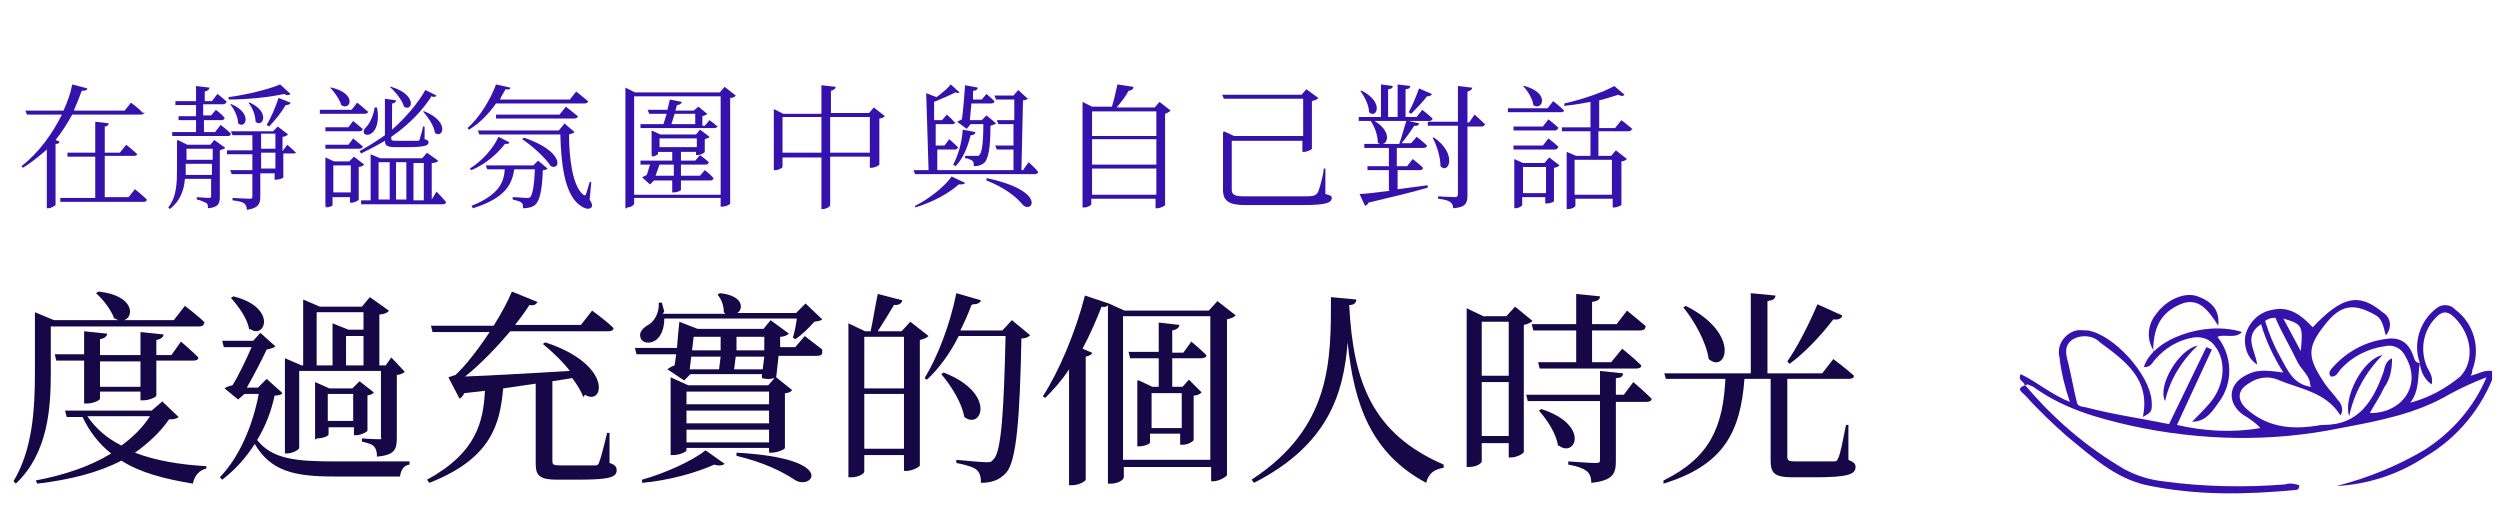
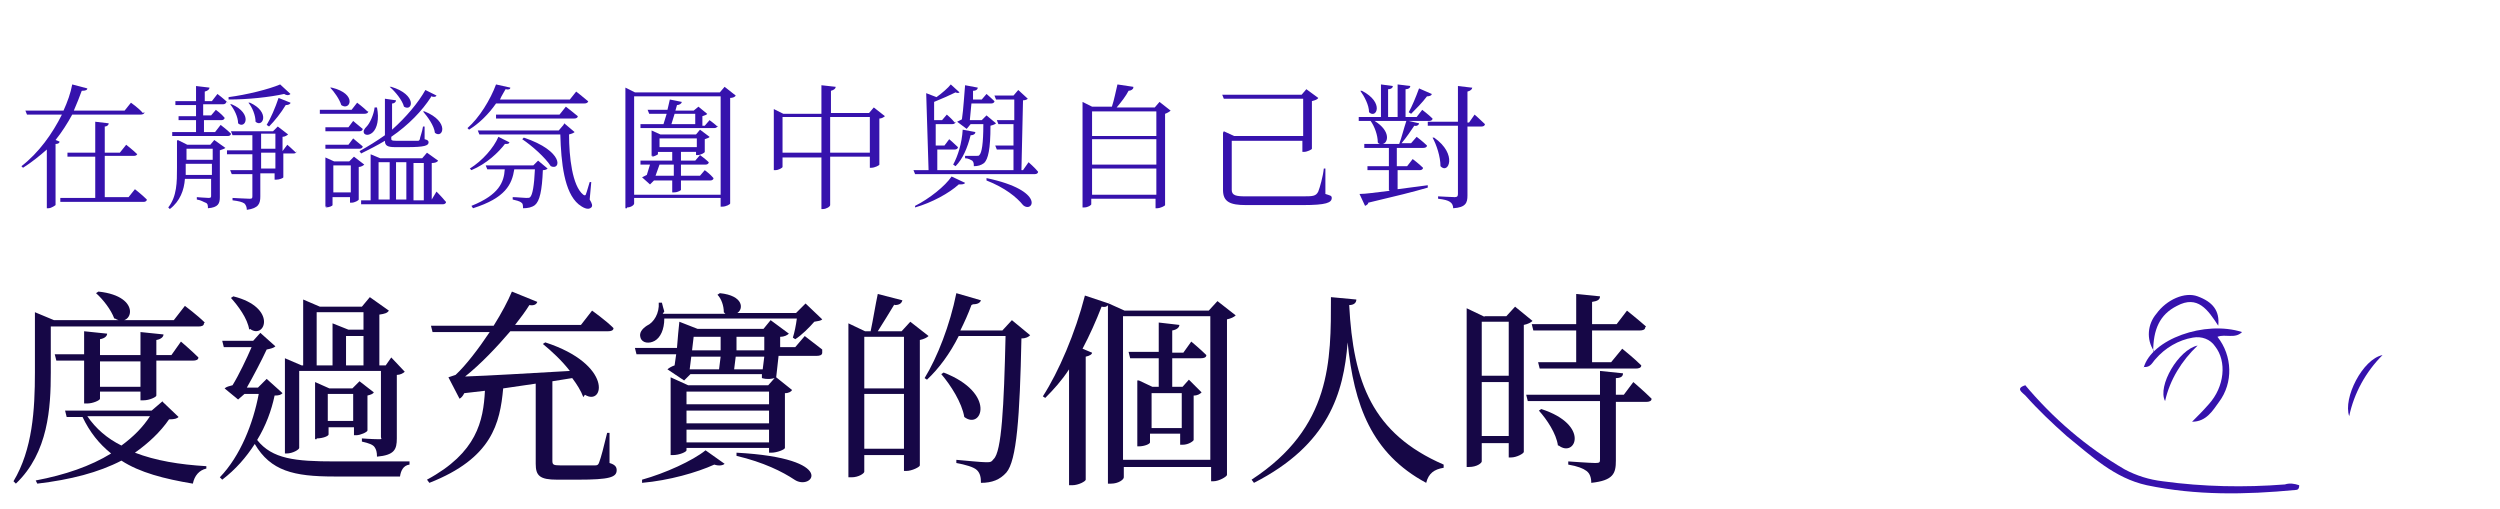
<svg xmlns="http://www.w3.org/2000/svg" id="_圖層_1" data-name="圖層_1" width="111.1mm" height="22.6mm" version="1.1" viewBox="0 0 315 64">
  <defs>
    <clipPath id="clippath">
      <rect x="254.4" y="37.1" width="59.6" height="25.1" fill="none" />
    </clipPath>
  </defs>
  <g clip-path="url(#clippath)">
-     <path id="_パス_27619" data-name="パス_27619" d="M255.1,48.5c0-.5-.9-.5-.5-1.4,2.1,1,3.9,2.6,6.2,3.5-.6-1.8-1.1-3.7-1.3-5.6-.4-1.5.6-3,2.1-3.4.5-.1,1,0,1.5,0,3.3.6,7.7,5.5,8,8.8.1,1.4,0,1.5-1.1,2.1,1-4.8-2.3-7.1-5.4-9.4-.9-.9-2.3-1-3.4-.4-1.2.8-.9,1.9-.6,3,.4,1.7.7,3.4,1.1,5,.1.5.7.5,1.2.6,3.4.9,7,1.4,10.4,2.1l4.7-9.7.7.3-4.4,9.5c3.4.8,7,1,10.5.4-.6-.7-1.4-1.2-2.2-1.7-1.9-1.4-1.9-3.6.1-4.8,1.4-.8,2.2-.9,5-.5-1.2-1.9-2.2-4-2.8-6.1-2.3,1.5-.7,3.3-.5,5.1-1.2-.8-1.7-2.2-1.5-3.6.4-1.7,1.7-3,3.4-3.3,2.2-.5,3.7.7,5.1,2.2,3.7-3.9,5.8-4.4,8.8-1.9.9.5,1.2,1.6.7,2.5,0,.1-.2.3-.3.4-.3-1.1-.4-2.1-1.4-2.6-2.7-1.5-4.3-1.2-6.2,1.2-2.4,3-2.3,4.2,0,7.6.5.7,1.1,1.3,1.6,2,.5.5.7,1.3.3,1.9-1.9-3-5.1-3.3-7.9-4.5-1.2-.5-2.6-.3-3.7.5-1.5.9-1.4,2.2-.1,3.3,2.8,2.4,6,2.5,9.3,1.9.1,0,.2,0,.3,0,4.4,0,6.2-3,7.5-6.6.2-.6.2-1.4,1.1-1.8,0,1.3-.2,2.6-1,3.7-.5,1.1-1.2,2.1-1.8,3.2,3.8.1,6.7-3.3,4.5-7.1-.5-1.1-1.6-1.6-2.7-1.3-2.1.3-4,1.3-5.4,2.8-.4.4-.6,1.1-1.3,1-.3-.3-.2-.6,0-.9,1.7-2,4-3.4,6.7-3.8,1.6-.3,2.9.1,3.6,1.9.2.4.2,1.1.9,1.1-.3,1.7,0,3.4-1.2,5,2.3-.6,4.5-1.8,6.3-3.3,1.8-1.9,1.5-5.2-.7-7.4-1-1-1.7-.8-2.5.1-1.5,1.6-1.9,4-1,6.1.3.6.8,1.2.6,2.2-.9-.6-1.4-1.6-1.5-2.7-.9-2.5,0-5.3,2.1-6.9.7-.6,1.8-.5,2.4.2,2.3,1.7,3.2,4.9,2.1,7.6,0,.2,0,.4-.2.7,1-.2,1.8-.9,3.1-.5-1.6,4.5-4.7,8.3-8.8,10.7-3.3,2.2-7.2,3.5-11.2,3.7,3.9-1,7.6-2.5,11-4.5,3.5-2.2,6.3-5.4,7.9-9.2-1.6.6-3.1,1.3-4.6,2.1-4.2,2.5-9,3.4-13.8,4.3-8.7,1.8-17.7,1.6-26.4-.3-4.4-1-8.6-2.2-12.3-4.9-.2-.1-.5-.2-.7-.3h0M291.2,48.6s0,0,.1,0c0,0,0,0,0,0h-.2c0-1.3-1.1-2-1.6-3-.9-1.9-2-3.7-2.8-5.6-.5,0-.9.1-1.3.4.5,1.6,1.1,3.1,1.9,4.5.9,1.6,1.6,3.5,3.9,3.8M289.9,44.2c.3-3.2.2-3.4-2.2-4.1l2.2,4.1" fill="#3612ad" />
    <path id="_パス_27620" data-name="パス_27620" d="M255.1,48.4c3.6,4.3,7.8,7.9,12.6,10.7,1.5.8,3.1,1.3,4.8,1.5,5.1.7,10.3.8,15.4.4.6-.2,1.2-.1,1.8.1,0,.5-.2.6-.5.6-6.3.6-12.5.7-18.7-.6-4.1-.9-7-3.7-10.1-6.2-1.8-1.6-3.6-3.3-5.2-5.1-.4-.4-1.3-.9,0-1.3h0" fill="#3612ad" />
    <path id="_パス_27621" data-name="パス_27621" d="M270.1,46.3c1-3.6,7.7-6,12.4-4.5-.9.9-2.1.2-3.1.6,1.9,2.4,2,5.8.2,8.2-.8,1.1-1.6,2.5-3.4,2.5.7-.7,1.4-1.4,2.1-2.2,2-2.2,2.3-5.4.8-7.3-.6-.9-1.7-1.3-2.8-1.1-1.8.3-3.5,1.3-4.7,2.7-.4.4-.6,1.1-1.5,1" fill="#3612ad" />
    <path id="_パス_27622" data-name="パス_27622" d="M271.4,44.2c-1-1.5-.8-3.4.3-4.7,1.3-1.8,3.6-2.8,5.2-2.2,1.9.7,2.8,1.8,2.6,3.7-1.3-2-2.6-3.9-5.2-2.5-2.2,1.1-3,3-3,5.8" fill="#3612ad" />
    <path id="_パス_27623" data-name="パス_27623" d="M296,52.4c-.8-2.3,1.7-7.2,4.2-7.7-2.1,2.1-3.6,4.8-4.2,7.7" fill="#3612ad" />
    <path id="_パス_27624" data-name="パス_27624" d="M276.9,43.5c-2,1.9-3.5,4.3-4.1,7-1-1.9,1.7-6.5,4.1-7" fill="#3612ad" />
  </g>
  <g>
    <path d="M18.2,14.1c0,.2-.2.3-.5.3h-8.6c-.6,1.1-1.3,2.2-2.1,3.2l.5.2c0,.2-.2.3-.5.3v7.7c0,0-.5.4-.9.4h-.2v-7.4c-.9.8-1.9,1.6-3,2.3l-.2-.2c2.2-1.7,3.9-4.1,5.1-6.5H3.4l-.2-.5h4.8c.5-1.1.9-2.2,1.1-3.3l1.9.5c0,.2-.2.3-.7.3-.3.8-.6,1.6-1,2.5h6.4l.8-1s1,.7,1.5,1.3ZM17.3,19.3c0,.2-.2.3-.4.3h-3.7v5.2h3l.8-1s.9.7,1.5,1.3c0,.2-.2.3-.4.3H7.6v-.5c-.1,0,4.4,0,4.4,0v-5.2h-3.5v-.5c-.1,0,3.5,0,3.5,0v-3.9l1.7.2c0,.2-.2.4-.5.4v3.3h1.9l.8-1s.9.7,1.4,1.2Z" fill="#3612ad" />
    <path d="M22.4,17.6l1.2.6h2.9l.5-.6,1.4,1c-.1.1-.4.2-.7.3v5.9c0,.8-.2,1.3-1.5,1.4,0-.3,0-.6-.3-.7s-.5-.3-1.1-.4v-.3s1.2.1,1.5.1.3-.1.3-.3v-2.1h-3.3c-.1,1.4-.6,2.8-1.9,3.8l-.2-.2c1.1-1.4,1.1-3.2,1.1-5v-3.4ZM28.5,12.8c0,.2-.2.3-.4.3h-2.5v1.4h1l.6-.7s.7.5,1.1,1c0,.2-.2.3-.4.3h-2.2v1.5h1.4l.7-.9s.8.6,1.3,1.1c0,.2-.2.3-.4.3h-7v-.5c-.1,0,3,0,3,0v-1.5h-2.2v-.5c-.1,0,2.2,0,2.2,0v-1.4h-2.6v-.5c-.1,0,2.6,0,2.6,0v-1.9l1.7.2c0,.2-.2.4-.6.5v1.2h.9l.7-.9s.8.6,1.3,1.1ZM26.7,22v-1.4h-3.3v1.4s3.3,0,3.3,0ZM23.5,20.1h3.3v-1.4h-3.3v1.4ZM37.4,19c0,.2-.2.3-.4.3h-1.3v3c0,.1-.5.3-.9.3h-.2v-.8h-1.8v2.9c0,.9-.2,1.5-1.7,1.7,0-.3-.1-.6-.3-.8-.3-.2-.7-.3-1.5-.4v-.3s1.8.1,2.1.1.4,0,.4-.3v-2.8h-2.6l-.2-.5h2.8v-2h-3.2v-.5c-.1,0,3.2,0,3.2,0v-1.9h-2.5l-.2-.5h5.3l.6-.6,1.3,1c-.1.1-.4.3-.7.3v1.8h0l.6-.8s.7.6,1.1,1ZM35.8,11.8c-1.8.4-4.5.7-7,.7v-.3c2.3-.3,5.1-1,6.5-1.6l1.3,1.2c-.2.2-.5.2-.8,0ZM30,15.5c0-.8-.5-1.8-1-2.4h.2c2.7,1.2,1.7,3.2.8,2.4ZM32.2,15.3c0-.8-.4-1.8-.9-2.4h.2c2.6,1.2,1.6,3.2.7,2.4ZM32.9,18.7h1.8v-1.9h-1.8v1.9ZM34.7,21.2v-2h-1.8v2h1.8ZM36,13.2c-.6,1-1.4,2-2.1,2.7l-.3-.2c.5-.8,1.1-2.2,1.5-3.4l1.5.6c0,.2-.3.3-.6.3Z" fill="#3612ad" />
    <path d="M46.4,14c0,.2-.2.3-.5.3h-5.6v-.5c-.1,0,4,0,4,0l.7-.9s.8.6,1.3,1.1ZM45.7,16.2c0,.2-.2.3-.4.3h-4.3v-.5c-.1,0,2.9,0,2.9,0l.6-.8s.7.6,1.2,1ZM45.7,18.4c0,.2-.2.3-.4.3h-4.3v-.5c-.1,0,2.9,0,2.9,0l.6-.8s.7.6,1.2,1ZM41.2,26h-.2v-6.2l1.1.5h1.9l.6-.6,1.3,1c-.1.1-.4.3-.7.3v4.1c0,.1-.5.4-.9.4h-.2v-.7h-2.2v1c0,.1-.4.3-.9.3ZM43,13.2c-.2-.7-.9-1.7-1.4-2.2h.2c3.3.8,2.3,3,1.2,2.2ZM44.2,20.8h-2.2v3.4h2.2v-3.4ZM54.3,12.2c-1.1,1.7-2.8,3.5-5,5v.2c0,.2,0,.3.6.3h1.4c.6,0,1.1,0,1.3,0,.2,0,.2,0,.3-.2,0-.2.3-.9.4-1.6h.2v1.6c.4.1.5.2.5.4,0,.4-.5.6-2.7.6h-1.5c-1,0-1.3-.2-1.3-.8-1,.6-2,1.1-3,1.6l-.2-.3c1.1-.6,2.2-1.3,3.2-2v-4.6l1.4.2c0,.2-.2.4-.5.4v3.3c1.8-1.6,3.3-3.4,4.2-5l1.4.7c-.1.2-.3.2-.7.1ZM56.2,25.4c0,.2-.2.3-.4.3h-10.3v-.5c-.1,0,1.2,0,1.2,0v-5.8l1.2.5h5.3l.6-.7,1.4,1c-.1.2-.4.3-.8.3v4.6h0l.6-1s.7.7,1.1,1.2ZM47,16.6c-.3.3-.8.5-1.1.2-.2-.3,0-.6.3-.9.4-.4.9-1.5,1-2.4h.3c.3,1.5,0,2.6-.5,3.1ZM47.7,20.4v4.7h1.4v-4.7h-1.4ZM50.9,13.4c-.2-.8-1.1-1.9-1.8-2.5h.2c3.3,1,2.7,3.2,1.6,2.5ZM49.9,20.4v4.7h1.3v-4.7h-1.3ZM52.1,25.2h1.3v-4.7h-1.3v4.7ZM54.8,16.7c-.1-.9-.9-2-1.5-2.7h.2c3.2,1.3,2.3,3.5,1.3,2.7Z" fill="#3612ad" />
    <path d="M74.1,12.7c0,.2-.2.3-.5.3h-11.1c-.9,1.3-2.1,2.5-3.4,3.3l-.2-.2c1.5-1.3,2.9-3.6,3.6-5.5l1.8.4c0,.2-.2.3-.6.2-.2.4-.5.8-.7,1.3h8.8l.8-1s.9.7,1.6,1.3ZM63.7,18c-.9,1.2-2.4,2.6-4.3,3.4l-.2-.2c1.6-1,3-2.6,3.6-4l1.4.7c-.1.2-.2.2-.6.2ZM67.2,20.8l.6-.6,1.2,1c-.1.1-.3.2-.6.2-.1,2.6-.4,3.9-1,4.4-.4.3-.9.4-1.5.4,0-.3,0-.6-.2-.7-.2-.2-.7-.3-1.1-.4v-.3c.5,0,1.4.1,1.7.1s.4,0,.5-.1c.3-.3.5-1.4.6-3.5h-2.6c-.3,1.9-1.1,3.6-5.2,4.9l-.2-.3c3.5-1.4,4.1-3,4.2-4.6h-2.2l-.2-.5h6ZM71.1,15.5l1.3,1.1c-.1.1-.3.2-.7.3,0,2.8.4,6.5,1.8,7.6.2.1.2.1.3,0,.2-.5.3-1,.5-1.6h.2s-.2,2.2-.2,2.2c.3.5.4.8.2,1-.4.4-1.1,0-1.6-.4-1.8-1.5-2.2-5.2-2.3-8.8h-10.2l-.2-.5h10.2l.6-.7ZM72.8,14.6c0,.2-.2.3-.5.3h-9.8v-.5c-.1,0,8,0,8,0l.8-1s.9.7,1.5,1.2ZM69.4,20.9c-.7-1.1-2.4-2.6-3.6-3.4l.2-.2c5.1,1.7,4.7,4.2,3.4,3.6Z" fill="#3612ad" />
    <path d="M79,26.2h-.2v-15.2l1.2.6h10.7l.6-.7,1.4,1.1c-.1.2-.4.3-.7.3v13.3c0,.1-.5.4-1,.4h-.2v-1.1h-10.9v.7c0,.2-.4.5-.9.5ZM79.9,12.1v12.4h10.9v-12.4h-10.9ZM90.4,15.8c0,.2-.2.3-.4.3h-9.3v-.5c-.1,0,2.9,0,2.9,0l.4-1.3h-2.2l-.2-.5h2.5l.3-1.3,1.5.3c0,.2-.3.4-.6.4l-.2.7h2.3l.6-.5,1.1.9c0,.1-.3.2-.6.3v1.2h.3l.6-.7s.7.5,1.1.9ZM82.3,19.6h-.2v-3.2l1.1.5h4.5l.5-.6,1.2.9c0,.1-.3.2-.6.3v1.6c0,.1-.5.4-.9.4h-.2v-.4h-1.9v1.1h1.8l.6-.7s.7.5,1.1.9c0,.2-.2.3-.4.3h-3.1v1.4h2.4l.6-.7s.7.5,1.1,1c0,.2-.2.3-.4.3h-3.7v1.2c0,0-.3.3-.9.3h-.2v-1.5h-2.3l-.5.5-1-.9c.2-.1.4-.2.6-.3l.4-1.3h-1.2v-.5c-.1,0,4,0,4,0v-1.1h-1.8v.3c0,0-.4.3-.8.3ZM83.1,20.7l-.5,1.4h2.3v-1.4h-1.8ZM83.1,17.4v1.1h4.7v-1.1h-4.7ZM84.6,15.6h3v-1.3h-2.6l-.4,1.3Z" fill="#3612ad" />
    <path d="M104.7,11.3v2.9h4.8l.6-.7,1.4,1.1c-.1.1-.4.3-.7.3v5.8c0,.1-.6.4-1,.4h-.2v-1.4h-5v6.1c0,.2-.5.5-.9.5h-.2v-6.5h-4.9v1.2c0,.1-.5.4-.9.4h-.2v-7.7l1.2.6h4.8v-3.6l1.8.2c0,.2-.2.4-.6.5ZM103.5,19.2v-4.5h-4.9v4.5h4.9ZM109.6,14.7h-5v4.5h5v-4.5Z" fill="#3612ad" />
    <path d="M120.4,15.3c0,.2-.2.3-.4.3h-2.1v2.7h1.1l.6-.8s.7.6,1.1,1c0,.2-.2.3-.4.3h-2.2v2.6h9.6v-2.6c0,0-2.1,0-2.1,0l-.2-.5h2.3v-2.7c0,0-1.9,0-1.9,0l-.2-.5h2.2v-2.6c0,0-2.3,0-2.3,0l-.2-.5h2.4l.6-.7,1.2,1.1c-.1.1-.3.2-.6.2l-.2,8.8h.2l.7-1s.8.7,1.2,1.2c0,.2-.2.3-.4.3h-15.1l-.2-.5h1.9l-.3-9.7,1.3.5c.7-.5,1.5-1.2,1.8-1.6l1.1,1c-.1.1-.3.1-.5,0-.6.3-1.7.8-2.7,1.2v2.3h1l.6-.7s.6.5,1,1ZM120.8,23.2c-1.2,1.1-3.4,2.3-5.5,2.9v-.2c1.8-.9,3.8-2.5,4.6-3.7l1.7.8c-.1.2-.4.2-.8.2ZM122.3,17c-.4,1.6-1,3-1.9,3.9l-.3-.2c.6-1.1,1.1-2.7,1.2-4.4l1.6.3c0,.2-.2.4-.6.4ZM125.3,12.7c0,.2-.2.3-.4.3h-2.5l-.2,2.1h1.5l.6-.6,1.2,1c-.1.1-.3.2-.7.3,0,3-.3,4.2-.8,4.7-.4.3-.8.4-1.3.4,0-.3,0-.5-.2-.7-.2-.1-.5-.3-.9-.3v-.3c.4,0,1.1,0,1.4,0s.3,0,.4-.1c.3-.3.5-1.4.5-3.9h-1.6l-.5.6-1.2-.9c.2-.1.4-.2.6-.3.2-1.3.3-3.3.4-4.3l1.6.3c0,.2-.2.4-.6.4v1.1c0,0,1.1,0,1.1,0l.6-.7s.7.6,1.1,1ZM128.9,25.8c-.8-1-2.3-2.2-4.6-3.1v-.3c7.6,1.6,5.8,4.5,4.6,3.4Z" fill="#3612ad" />
    <path d="M142.8,11c0,.2-.3.4-.6.4-.3.6-.9,1.4-1.5,2.1h4.8l.6-.7,1.4,1.1c-.1.1-.4.3-.7.4v11.5c0,.1-.6.4-1,.4h-.2v-1.2h-8.1v.7c0,.1-.4.4-.9.4h-.2v-13.3l1.2.6h2.5c.3-.9.5-2,.7-2.8l2,.3ZM137.6,14v3.1h8.1v-3.1h-8.1ZM137.6,20.7h8.1v-3.2h-8.1v3.2ZM137.6,24.5h8.1v-3.3h-8.1v3.3Z" fill="#3612ad" />
    <path d="M154.2,16.5l1.3.6h8.7v-4.7h-10l-.2-.5h10l.6-.7,1.5,1.1c-.1.2-.4.3-.8.4v6c0,.1-.6.4-1,.4h-.2v-1.4h-8.9v6.2c0,.7.6.8,1.7.8h7.2c1.3,0,1.7,0,2-.6.2-.5.6-1.9.7-2.9h.2v3.2c.6.2.8.2.8.5,0,.6-.7.9-3.6.9h-7.2c-2,0-2.9-.4-2.9-1.9v-7.2Z" fill="#3612ad" />
    <path d="M175,23.9v-2.5h-2.7v-.5c-.1,0,2.7,0,2.7,0v-2.3h-3.1v-.5c-.1,0,2.1,0,2.1,0-.1,0-.3,0-.4-.2,0-.9-.4-2-.9-2.7h0s-1.5,0-1.5,0v-.5c-.1,0,2.8,0,2.8,0v-4.1l1.5.2c0,.2-.2.4-.6.4v3.5h1.2v-4.1l1.6.2c0,.2-.2.4-.6.4v3.5h1.4l.7-.9s.8.6,1.3,1.1c0,.2-.2.3-.4.3h-2.6l1.3.3c0,.2-.3.4-.6.3-.4.6-1,1.5-1.6,2.2h1.2l.7-.8s.8.6,1.3,1.1c0,.2-.2.3-.5.3h-3.3v2.3h1.3l.7-.9s.8.6,1.3,1.1c0,.2-.2.3-.4.3h-2.8v2.4l3.8-.5v.3c-1.7.5-4.1,1.1-7.5,1.9,0,.2-.2.3-.4.4l-.7-1.5c.8,0,2.1-.2,3.8-.4ZM172.5,14.1c0-.9-.6-2-1.1-2.7h.2c2.9,1.5,1.8,3.6.9,2.7ZM174.2,18.1h2.1c.3-.8.6-2,.9-2.9h-4c2.1,1.3,1.7,2.8,1,2.9ZM180.4,11.8c0,.2-.3.3-.6.3-.6.8-1.4,1.6-2,2.2l-.3-.2c.4-.7.9-1.9,1.3-3l1.6.7ZM185.5,11c0,.2-.2.4-.6.5v3.9h.2l.7-1s.8.7,1.3,1.2c0,.2-.2.3-.4.3h-1.8v8.7c0,.9-.2,1.5-1.8,1.6,0-.3-.1-.6-.4-.8-.3-.2-.7-.3-1.5-.4v-.3s1.8.1,2.1.1.4-.1.4-.4v-8.6h-3.8v-.5c-.1,0,3.8,0,3.8,0v-4.5l1.7.2ZM181.5,20.9c0-1.2-.5-2.7-1-3.6h.2c3,2.1,1.8,4.7.8,3.6Z" fill="#3612ad" />
-     <path d="M197.1,13.8c0,.2-.2.3-.4.3h-6.7v-.5c-.1,0,5,0,5,0l.7-.9s.9.7,1.4,1.2ZM196.3,16.1c0,.2-.2.3-.4.3h-5.2v-.5c-.1,0,3.7,0,3.7,0l.7-.9s.8.6,1.3,1.1ZM196.3,18.5c0,.2-.2.3-.4.3h-5.2v-.5c-.1,0,3.7,0,3.7,0l.7-.9s.8.6,1.3,1.1ZM191,26.2h-.2v-6.2l1.1.5h2.7l.6-.7,1.3,1c-.1.1-.4.3-.7.3v4.2c0,.1-.5.3-.9.3h-.2v-.8h-2.9v1c0,.1-.4.4-.9.4ZM193.2,13.2c-.1-.8-.7-1.8-1.3-2.4h.2c3.3.9,2.2,3.2,1.1,2.4ZM194.8,21h-2.9v3.3h2.9v-3.3ZM205.6,16.2c0,.2-.2.3-.4.3h-3.8v3.1h1.6l.6-.7,1.4,1.1c-.1.1-.4.3-.7.3v5.5c0,0-.5.3-.9.3h-.2v-1.1h-4.7v.9c0,.1-.4.4-.9.4h-.2v-7.2l1.2.5h1.8v-3.1h-3.6v-.5c-.1,0,3.6,0,3.6,0v-3.2c-1.1.2-2.2.4-3.3.5v-.3c2.2-.5,4.9-1.4,6.3-2.2l1.3,1.1c-.2.2-.4.2-.8,0-.7.2-1.5.5-2.4.7v3.5h2l.8-1s.9.7,1.5,1.2ZM198.4,20.1v4.4h4.7v-4.4h-4.7Z" fill="#3612ad" />
  </g>
  <g>
    <path d="M25.7,40.7c0,.3-.3.4-.7.4H6.4v5.8c0,4.4-.3,10.1-4.4,14l-.3-.3c2.4-4,2.7-9,2.7-13.7v-7.6l2.4,1h15.1l1.4-1.8s1.6,1.2,2.5,2.1ZM20.4,50.5l2.1,2c-.2.2-.5.3-1.2.3-1.1,1.6-2.6,3-4.3,4.2,2.6,1,5.6,1.5,9,1.7v.3c-.9.2-1.5.9-1.7,1.9-3.6-.6-6.7-1.4-9-2.9-2.9,1.5-6.4,2.4-10.6,2.9l-.2-.4c3.7-.7,6.9-1.8,9.5-3.4-1.5-1.2-2.7-2.7-3.6-4.6h-2l-.2-.8h10.9l1.4-1.2ZM12.6,42.8v1.9h5.1v-2.9l2.9.3c0,.3-.3.6-.9.7v1.9h1.9l1.2-1.7s1.4,1.2,2.2,2c0,.3-.3.4-.7.4h-4.6v4.4c0,.2-.9.6-1.6.6h-.4v-1.1h-5.1v.9c0,.2-.9.6-1.6.6h-.4v-5.4h-3.5l-.2-.8h3.7v-2.9l2.9.3c0,.3-.3.6-.9.7ZM11,52.4c1.1,1.6,2.5,2.8,4.3,3.7,1.5-1.1,2.7-2.3,3.6-3.7h-7.9ZM14.4,40.1c-.4-1.1-1.4-2.4-2.3-3.2l.3-.2c5.7.6,4.2,4.7,2.1,3.4ZM12.6,45.5v3.2h5.1v-3.2h-5.1Z" fill="#160746" />
    <path d="M31.8,43.7h-3.6l-.2-.8h3.9l.9-1,1.9,1.7c-.2.2-.6.3-1.1.4-.6,1.3-1.7,3.4-2.5,4.8h1.4l1.1-1.1,2,1.8c-.2.2-.4.3-1,.3-.4,1.9-1.1,3.8-2.2,5.6,1.9,2.4,4.8,2.7,9.8,2.7s7.2,0,9.4,0v.4c-.8.1-1.1.8-1.2,1.5h-8.3c-5.1,0-8-.7-10-4.1-1.1,1.7-2.4,3.2-4.1,4.5l-.3-.3c2.6-2.7,4.2-6.8,4.9-10.5h-1.8l-.8.7-1.7-1.4c.2-.2.6-.3,1-.4.8-1.3,1.8-3.4,2.4-4.8ZM31.4,41.5c-.2-1.4-1.4-3-2.3-4l.3-.2c5.6,1.4,4,5.5,2.1,4.1ZM36.2,57.1h-.3v-12l2.1.9h.2v-8.3l2.1.9h5.3l1-1.2,2.4,1.7c-.2.3-.5.4-1.2.5v6.4h.8l.7-1,1.7,1.8c-.2.2-.6.4-1,.4v8c0,1.4-.3,2.1-2.5,2.3,0-.6-.1-.9-.3-1.2-.2-.3-.7-.5-1.6-.7v-.4s1.3.1,2,.1.4,0,.4-.3v-8.3h-10.3v9.7c0,.2-.8.7-1.6.7ZM39.9,55.3h-.2v-7.2l1.8.8h2.9l.9-.9,1.8,1.4c-.1.2-.4.3-.8.4v4.4c0,.2-.9.6-1.4.6h-.3v-1h-3.2v.9c0,.2-.7.5-1.5.5ZM43.9,41.5h1.9v-2.2h-5.9v6.7h2v-5.3l2,.8ZM44.5,49.6h-3.2v3.4h3.2v-3.4ZM43.6,46h2.2v-3.7h-2.2v3.7Z" fill="#160746" />
    <path d="M73.5,50c-.3-.8-.8-1.6-1.4-2.4l-2.5.4v10c0,.5.1.6,1,.6h2.3c1,0,1.8,0,2.1,0,.3,0,.4-.1.5-.4.2-.5.6-2,1-3.7h.3v3.8c.7.2.9.5.9.9,0,.9-.9,1.2-4.9,1.2h-2.6c-2.2,0-2.7-.5-2.7-2v-10.1l-4.1.6c-.4,4.4-1.4,8.8-9.3,11.9l-.3-.4c6.3-3.4,7.1-7.4,7.3-11.2l-2.6.3c-.2.4-.4.6-.6.7l-1.4-2.7s.6-.2.9-.3c1.3-1.2,2.9-3.3,4.3-5.4h-7.2l-.2-.8h7.9c1-1.6,1.8-3.1,2.3-4.3l3.2,1.3c-.1.3-.4.5-1,.4-.5.8-1.1,1.6-1.8,2.5h8.3l1.4-1.8s1.7,1.2,2.7,2.2c0,.3-.3.4-.7.4h-12.3c-1.7,2-3.8,4.2-5.7,5.7,3-.1,7.9-.4,13.2-.7-1-1.3-2.3-2.5-3.4-3.4l.3-.2c8.6,2.8,7.4,8.1,5,6.6Z" fill="#160746" />
    <path d="M103.6,44.4c0,.3-.3.4-.7.4h-4.8l-.3,2.7h0s2,1.6,2,1.6c-.1.2-.4.4-.9.4v6.9c0,.2-1,.6-1.7.6h-.3v-.6h-10.4v.3c0,.2-.9.6-1.7.6h-.3v-9.8l2.2,1h10.1l.8-.9c-.4.1-.9.2-1.6,0v-.5c0,0-9,0-9,0l-.8.8-2.1-1.4c.2-.2.6-.4.9-.5l.2-1.4h-5l-.2-.8h5.3c.1-1.2.2-2.5.3-3.3l2.3.9h8.3l.9-1.1,2.3,1.7c-.2.2-.6.4-1.1.4v1.3c-.1,0,1.9,0,1.9,0l1.2-1.4s1.3,1,2.2,1.7ZM83.5,39.5h7.9l-.2-.2c0-.8-.3-1.7-.8-2.2l.3-.2c3,.3,3,2,2.2,2.5h7.4l1.2-1.2,2.1,2c-.2.2-.5.2-1,.3-.6.7-1.6,1.7-2.4,2.2l-.3-.2c.2-.6.4-1.6.5-2.4h-16.7c0,1.4-.5,2.4-1.2,2.8-.7.4-1.6.3-1.8-.4-.2-.6.2-1.1.8-1.5.9-.4,1.6-1.6,1.5-2.9h.4c.1.4.2.8.3,1.1ZM90,58.5c-2.2,1-5.7,2-9.1,2.3v-.4c2.9-.8,6.4-2.4,8-3.7l2.4,1.7c-.2.2-.7.3-1.3.1ZM86.5,49.3v1.6h10.4v-1.6h-10.4ZM96.9,53.3v-1.6h-10.4v1.6h10.4ZM96.9,55.7v-1.6h-10.4v1.6h10.4ZM90.6,46.5l.2-1.6h-3.7l-.2,1.6h3.7ZM87.2,44.1h3.6v-1.7c.1,0-3.4,0-3.4,0l-.2,1.7ZM96.1,46.5l.2-1.6h-3.6l-.2,1.6h3.6ZM92.7,44.1h3.6v-1.7c.1,0-3.5,0-3.5,0v1.7ZM100.1,60.4c-1.5-1-3.9-2.2-7.3-3v-.4c13,.7,9.5,4.9,7.3,3.4Z" fill="#160746" />
    <path d="M112.7,38.3c-.6,1-1.4,2.3-2.1,3.4h3l1.1-1.2,2.3,1.8c-.2.2-.6.4-1.1.5v15.8c0,.2-1,.7-1.7.7h-.3v-2h-5v2.1c0,.2-.7.7-1.6.7h-.4v-19.4l2.1,1h.7c.3-1.4.6-3.3.9-4.7l3.1.8c-.1.4-.4.6-1,.6ZM108.9,42.4v6.5h5v-6.5h-5ZM108.9,56.5h5v-6.9h-5v6.9ZM122.4,38.4c-.4,1.1-.9,2.2-1.4,3.2h5.3l1.2-1.3,2.3,1.9c-.2.2-.5.4-1.1.4-.2,9.9-.6,15.4-1.9,16.9-.8.9-1.8,1.3-3.2,1.3,0-.7-.1-1.2-.5-1.6s-1.5-.7-2.6-.9v-.4c1.2.1,3.1.3,3.7.3s.7,0,1-.4c1-.9,1.3-6.6,1.5-15.5h-5.9c-1.1,2.2-2.5,4.1-4,5.5l-.3-.2c1.6-2.6,3.2-6.7,4-10.7l3.1.9c-.1.3-.4.5-1,.5ZM121.5,52.5c-.3-1.8-1.7-4-2.9-5.4l.3-.2c6.7,2.6,4.8,7.3,2.6,5.6Z" fill="#160746" />
    <path d="M139.8,38c0,0,0,.1-.1.2l2,.9h10.6l1.1-1.2,2.3,1.8c-.2.2-.6.4-1.1.5v19.6c0,.2-1,.8-1.7.8h-.3v-1.8h-11v1.3c0,.3-.7.8-1.6.8h-.4v-22.5c-.1.2-.4.3-.8.2-.7,1.8-1.5,3.6-2.4,5.3l1.2.5c0,.2-.3.4-.8.5v15.5c0,.2-.9.7-1.7.7h-.4v-14.6c-.9,1.4-2,2.6-3,3.6l-.3-.2c2-3.1,4.1-8,5.3-12.7l3,1ZM152.5,39.8h-11v18.1h11v-18.1ZM143.5,47.9l1.7.8h.8v-3.6h-3.6l-.2-.8h3.8v-3.7l2.6.3c0,.3-.3.6-.9.7v2.8h1.4l1-1.4s1.2,1,1.9,1.7c0,.3-.3.4-.7.4h-3.6v3.6h1.3l.8-.9,1.6,1.6c-.2.2-.5.4-1,.4v5.6c0,.1-.6.6-1.4.6h-.3v-1.4h-3.8v1.1c0,.2-.7.5-1.4.5h-.2v-8.3ZM148.9,53.9v-4.4h-3.8v4.4h3.8Z" fill="#160746" />
    <path d="M181.9,58.6v.3c-1.2.2-1.9.7-2.2,1.9-6.9-3.7-9.1-9.8-9.9-17.7-.5,6.4-2.4,12.9-11.8,17.7l-.3-.4c10.1-6.6,10-15,10-23l3.2.3c0,.4-.3.7-.9.7.5,9.7,2.9,16.2,11.9,20.1Z" fill="#160746" />
    <path d="M187,39.8h2.8l1.1-1.2,2.2,1.8c-.2.2-.6.4-1.1.5v16c0,.2-.9.7-1.6.7h-.3v-1.8h-3.4v2.3c0,.2-.6.7-1.6.7h-.3v-20l2.3,1.1ZM190.1,40.5h-3.4v6.8h3.4v-6.8ZM190.1,48.1h-3.4v6.8h3.4v-6.8ZM208.1,50.2c0,.3-.3.4-.7.4h-3.8v7.4c0,1.6-.3,2.5-3.1,2.8,0-.7-.2-1.2-.6-1.5-.4-.3-1.1-.6-2.3-.8v-.4s2.8.2,3.4.2.6-.1.6-.5v-7.3h-9.1l-.2-.8h9.3v-3l2.9.3c0,.4-.3.6-.9.6v2.1h1l1.2-1.6s1.4,1.2,2.2,2ZM207.3,41.2c0,.3-.3.4-.7.4h-6v4h2.4l1.4-1.7s1.5,1.2,2.4,2.1c0,.3-.3.4-.7.4h-12.1l-.2-.8h4.8v-4h-5.4l-.2-.8h5.6v-3.8l3,.3c0,.4-.3.6-1,.7v2.8h3.1l1.3-1.7s1.5,1.2,2.4,2ZM196.3,56.1c-.2-1.5-1.4-3.3-2.4-4.4l.3-.2c6.2,2,4.3,6.2,2.2,4.6Z" fill="#160746" />
-     <path d="M223.7,37.2c0,.4-.3.6-1,.7v9.1h6.9l1.4-1.8s1.6,1.2,2.6,2.1c0,.3-.3.4-.7.4h-7.7v9.8c0,.5.2.6,1.1.6h2.5c1.1,0,1.9,0,2.3,0,.3,0,.4-.1.5-.4.3-.5.6-2.3,1-4.2h.3v4.4c.7.3.9.5.9.9,0,.9-.9,1.3-5.1,1.3h-2.8c-2.3,0-2.8-.5-2.8-2.1v-10.3h-3.3c-.5,6.8-2.7,10.9-10.2,13.2v-.4c5.9-2.9,7.5-6.8,7.8-12.8h-7.5l-.2-.7h10.9v-10.1l3.1.3ZM215.3,45.2c-.3-2.1-1.8-4.8-3.2-6.5l.3-.2c7,3.5,5.1,8.6,2.9,6.7ZM232.1,39.8c-.1.3-.5.5-1.1.4-1.6,2.1-3.6,4.2-5.5,5.6l-.3-.3c1.2-1.7,2.7-4.6,3.8-7.2l3.1,1.4Z" fill="#160746" />
  </g>
</svg>